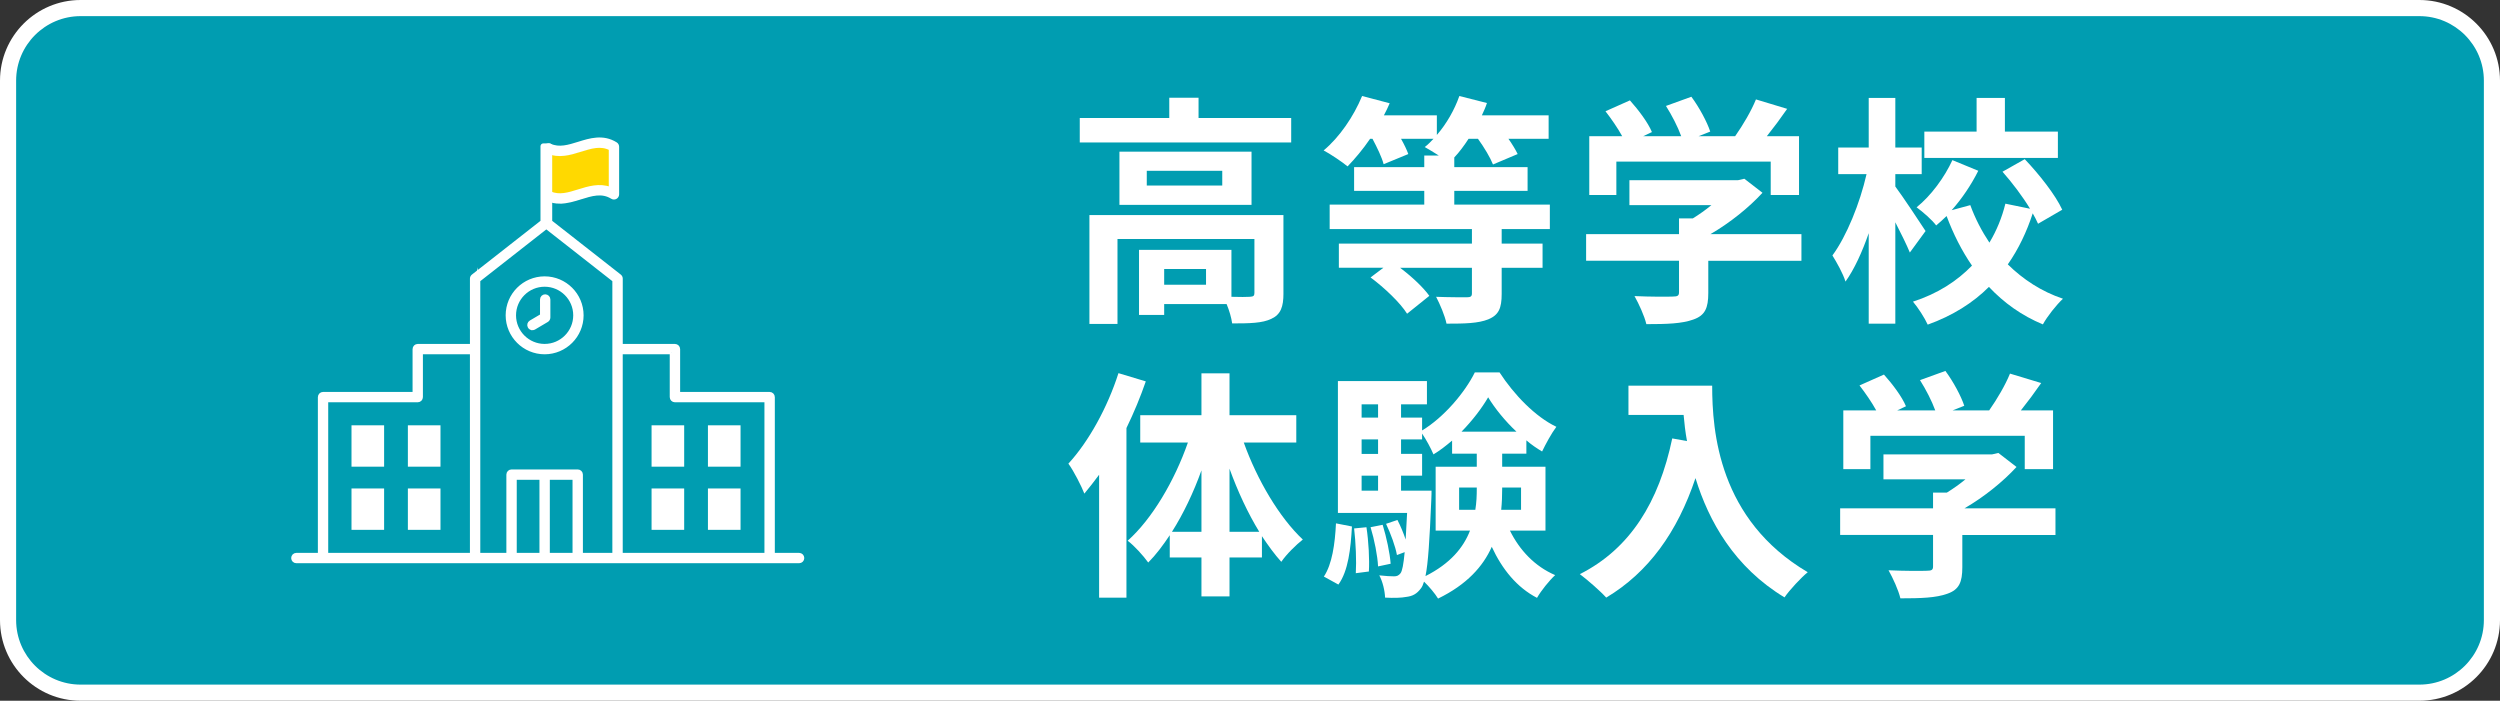
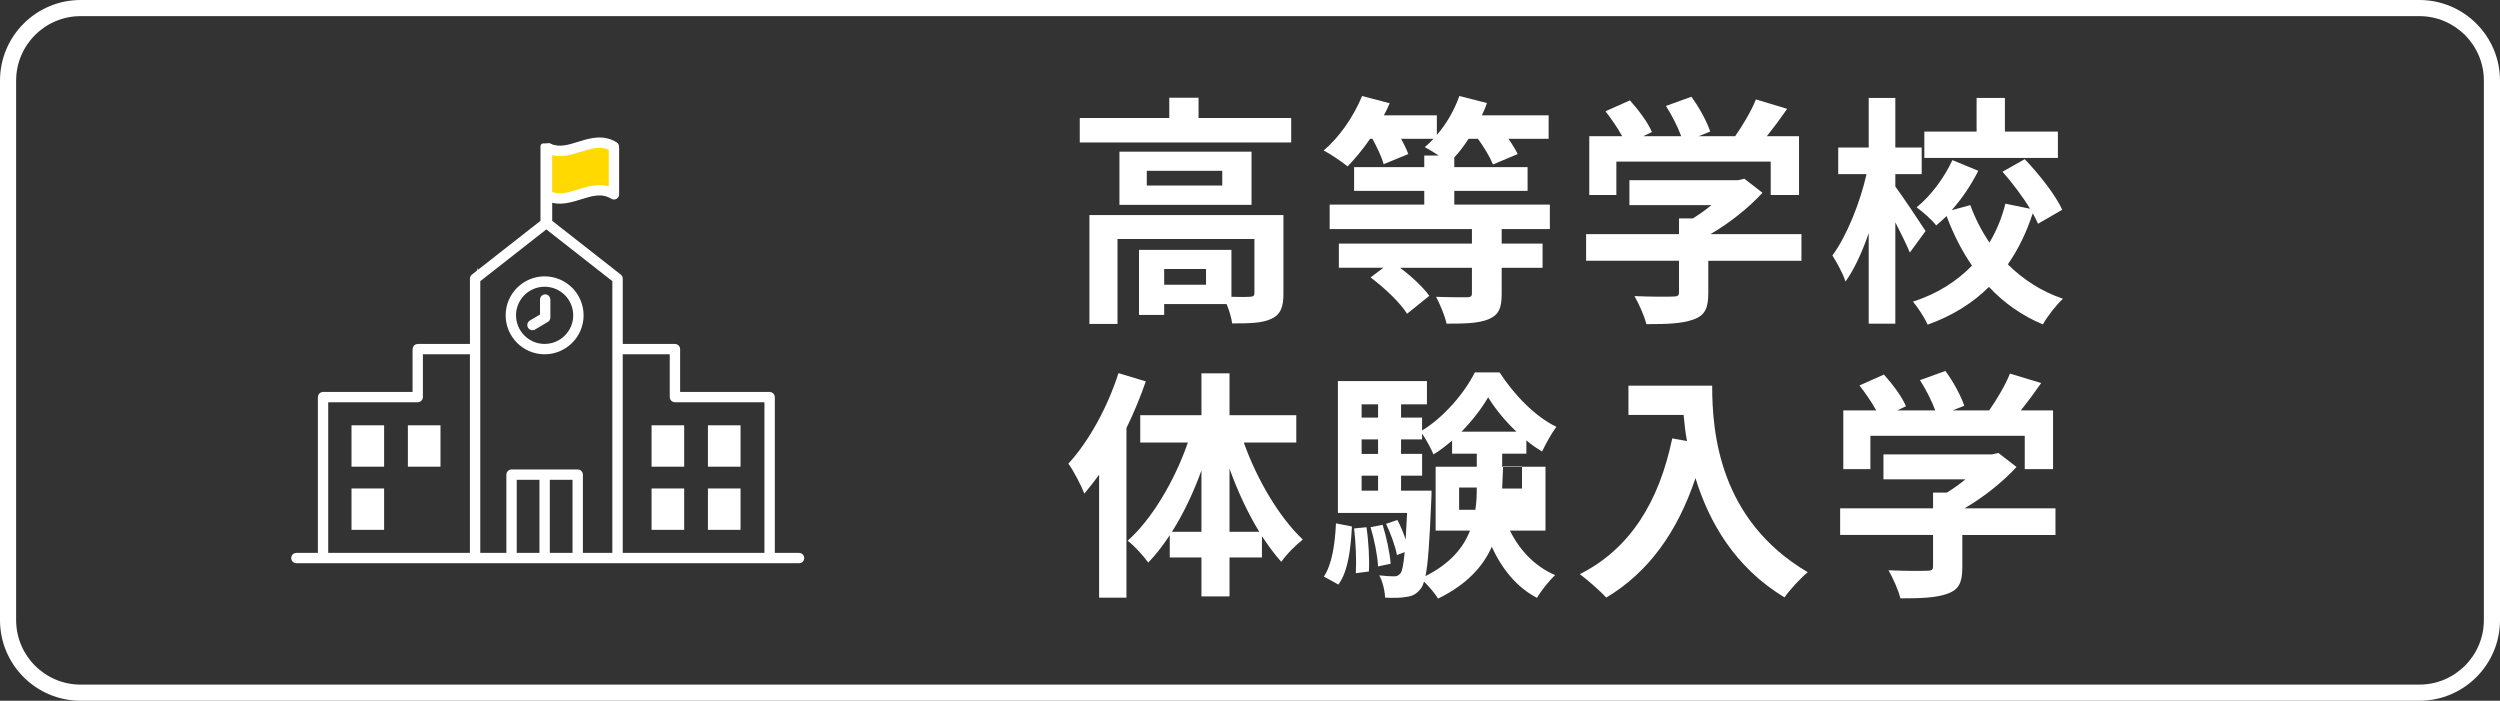
<svg xmlns="http://www.w3.org/2000/svg" id="_レイヤー_2" data-name="レイヤー 2" viewBox="0 0 155 43.446">
  <rect x="0" y="0" width="155" height="43.446" fill="#333333" stroke="none" />
  <defs>
    <style>
      .cls-1 {
        fill: #ffd900;
      }

      .cls-2 {
        stroke: #fff;
        stroke-miterlimit: 10;
        stroke-width: .2px;
      }

      .cls-2, .cls-3 {
        fill: #fff;
      }

      .cls-4 {
        fill: #009db1;
      }
    </style>
  </defs>
  <g id="side">
    <g>
-       <rect class="cls-4" x=".5" y=".5" width="154" height="42.445" rx="4.5" ry="4.5" />
      <path class="cls-3" d="M150,1c2.206,0,4,1.794,4,4v33.446c0,2.206-1.794,4-4,4H5c-2.206,0-4-1.794-4-4V5C1,2.794,2.794,1,5,1h145M150,0H5C2.239,0,0,2.239,0,5v33.446c0,2.761,2.239,5,5,5h145c2.761,0,5-2.239,5-5V5c0-2.761-2.239-5-5-5h0Z" />
    </g>
    <g>
      <path class="cls-3" d="M80.054,7.318v1.515h-13.109v-1.515h5.55v-1.26h1.815v1.26h5.745ZM79.574,18.192c0,.825-.165,1.305-.75,1.575-.555.271-1.35.285-2.43.285-.045-.345-.18-.81-.345-1.2h-3.87v.675h-1.56v-4.034h5.73v2.909c.51.015.975.015,1.14,0,.225-.015.285-.06.285-.239v-3.346h-8.49v5.266h-1.74v-6.75h12.029v4.859ZM77.595,9.403v3.3h-8.19v-3.3h8.19ZM75.78,10.588h-4.68v.915h4.68v-.915ZM74.774,16.678h-2.595v.975h2.595v-.975Z" />
      <path class="cls-3" d="M93.104,14.203v.899h2.535v1.5h-2.535v1.62c0,.885-.18,1.305-.825,1.575-.63.255-1.485.27-2.595.27-.105-.51-.405-1.199-.645-1.665.765.03,1.665.03,1.905.03.24,0,.315-.061.315-.24v-1.59h-4.455c.72.54,1.44,1.215,1.815,1.74l-1.38,1.109c-.42-.675-1.395-1.604-2.265-2.25l.795-.6h-2.76v-1.5h8.25v-.899h-8.82v-1.516h5.865v-.854h-4.35v-1.47h4.35v-.72h.9c-.315-.195-.645-.405-.87-.525.195-.15.375-.33.54-.51h-2.01c.195.345.36.689.45.944l-1.53.63c-.105-.42-.405-1.035-.69-1.574h-.15c-.45.66-.945,1.244-1.395,1.709-.345-.284-1.08-.779-1.485-.989.975-.81,1.86-2.1,2.385-3.375l1.71.45c-.105.255-.225.495-.36.75h3.285v1.215c.6-.69,1.095-1.56,1.395-2.415l1.71.435c-.075.24-.195.51-.315.765h4.14v1.455h-2.49c.24.345.45.689.57.944l-1.53.646c-.165-.42-.54-1.051-.93-1.59h-.585c-.285.435-.57.824-.885,1.154v.601h4.545v1.47h-4.545v.854h5.925v1.516h-2.985Z" />
      <path class="cls-3" d="M111.689,16.168h-5.775v1.995c0,.93-.195,1.395-.93,1.649-.705.255-1.635.285-2.91.285-.12-.51-.465-1.26-.735-1.74.96.045,2.07.045,2.37.03.315,0,.39-.061.39-.27v-1.95h-5.76v-1.65h5.76v-.975h.855c.39-.24.795-.525,1.155-.825h-5.085v-1.545h6.735l.39-.09,1.125.87c-.84.915-2.01,1.859-3.225,2.564h5.64v1.65ZM100.215,12.088h-1.68v-3.645h2.04c-.27-.495-.675-1.08-1.035-1.545l1.515-.675c.525.585,1.125,1.38,1.365,1.965l-.54.255h2.355c-.21-.585-.585-1.305-.945-1.875l1.575-.57c.48.645.975,1.56,1.17,2.16l-.72.285h2.265c.495-.705,1.005-1.575,1.29-2.28l1.935.585c-.405.585-.84,1.17-1.26,1.695h1.995v3.645h-1.755v-2.069h-9.57v2.069Z" />
      <path class="cls-3" d="M118.41,15.657c-.195-.479-.555-1.199-.9-1.875v6.285h-1.65v-5.609c-.405,1.17-.9,2.25-1.44,3-.15-.495-.54-1.186-.81-1.62.885-1.2,1.71-3.255,2.115-5.04h-1.755v-1.65h1.89v-3.074h1.65v3.074h1.635v1.65h-1.635v.766c.42.555,1.605,2.34,1.875,2.76l-.975,1.334ZM126.359,13.873c-.09-.195-.195-.42-.33-.646-.375,1.155-.885,2.221-1.545,3.165.945.931,2.085,1.68,3.42,2.13-.405.375-.975,1.096-1.245,1.59-1.305-.54-2.415-1.335-3.345-2.324-.99.989-2.25,1.784-3.795,2.34-.18-.405-.615-1.08-.915-1.426,1.53-.494,2.729-1.274,3.66-2.234-.63-.915-1.155-1.95-1.575-3.075-.21.21-.435.405-.645.585-.255-.345-.825-.84-1.215-1.125.9-.72,1.74-1.875,2.22-2.925l1.605.66c-.435.87-1.02,1.74-1.65,2.444l1.155-.314c.3.825.705,1.605,1.185,2.325.45-.75.78-1.56.99-2.415l1.53.314c-.465-.765-1.11-1.619-1.709-2.295l1.38-.779c.9.945,1.905,2.22,2.325,3.135l-1.5.87ZM127.589,9.793h-8.28v-1.635h3.24v-2.085h1.755v2.085h3.285v1.635Z" />
      <path class="cls-3" d="M71.04,23.644c-.33.959-.735,1.935-1.2,2.895v10.515h-1.695v-7.62c-.3.405-.615.811-.915,1.17-.165-.435-.66-1.41-.99-1.859,1.26-1.365,2.43-3.495,3.105-5.61l1.695.511ZM77.115,27.438c.825,2.31,2.205,4.649,3.66,6.014-.405.315-1.02.916-1.335,1.381-.42-.465-.81-1.006-1.2-1.59v1.319h-2.01v2.415h-1.74v-2.415h-1.965v-1.38c-.42.63-.855,1.215-1.335,1.695-.3-.42-.87-1.051-1.275-1.351,1.515-1.35,2.91-3.72,3.735-6.089h-2.955v-1.695h3.795v-2.595h1.74v2.595h4.14v1.695h-3.255ZM74.49,32.973v-3.81c-.495,1.38-1.125,2.699-1.83,3.81h1.83ZM78.075,32.973c-.705-1.155-1.335-2.505-1.845-3.915v3.915h1.845Z" />
-       <path class="cls-3" d="M82.08,35.747c.51-.765.69-2.024.75-3.299l.99.194c-.075,1.365-.225,2.76-.84,3.601l-.9-.496ZM93.615,32.897c.6,1.215,1.545,2.221,2.805,2.76-.36.33-.87.961-1.125,1.41-1.245-.645-2.16-1.77-2.805-3.165-.54,1.216-1.545,2.341-3.33,3.21-.18-.3-.555-.75-.87-1.05-.06.195-.12.33-.195.42-.255.345-.525.48-.9.525-.3.06-.78.075-1.32.045-.015-.42-.15-1.005-.36-1.38.39.045.72.06.915.06.18,0,.285-.045.405-.194.105-.15.18-.525.255-1.306l-.48.181c-.09-.525-.39-1.336-.675-1.936l.705-.24c.195.375.375.811.51,1.215.03-.449.06-1.004.09-1.649h-4.29v-8.175h5.52v1.44h-1.605v.825h1.305v.795c1.35-.811,2.655-2.355,3.27-3.601h1.53c.9,1.38,2.205,2.745,3.525,3.375-.315.42-.66,1.065-.885,1.53-.33-.195-.66-.42-.975-.69v.825h-1.5v.811h2.685v3.959h-2.205ZM84.72,32.688c.135.87.195,2.025.15,2.745l-.81.105c.045-.75,0-1.891-.105-2.775l.765-.075ZM84.42,25.068v.825h1.02v-.825h-1.02ZM84.42,27.243v.899h1.02v-.899h-1.02ZM84.42,30.423h1.02v-.93h-1.02v.93ZM85.725,32.538c.24.779.45,1.77.495,2.414l-.78.166c-.03-.646-.225-1.65-.465-2.431l.75-.149ZM88.755,30.423s0,.39-.015.585c-.105,2.475-.195,3.915-.36,4.71,1.545-.78,2.355-1.77,2.76-2.82h-2.13v-3.959h2.55v-.811h-1.53v-.811c-.375.315-.75.615-1.155.855-.165-.39-.45-.915-.705-1.29v.36h-1.305v.899h1.305v1.351h-1.305v.93h1.89ZM91.47,31.607c.075-.45.09-.899.09-1.335v-.045h-1.095v1.38h1.005ZM94.02,26.763c-.705-.66-1.335-1.439-1.755-2.13-.39.675-.975,1.44-1.65,2.13h3.405ZM93.135,30.228v.061c0,.435-.015.869-.06,1.319h1.23v-1.38h-1.17Z" />
+       <path class="cls-3" d="M82.08,35.747c.51-.765.69-2.024.75-3.299l.99.194c-.075,1.365-.225,2.76-.84,3.601l-.9-.496ZM93.615,32.897c.6,1.215,1.545,2.221,2.805,2.76-.36.33-.87.961-1.125,1.41-1.245-.645-2.16-1.77-2.805-3.165-.54,1.216-1.545,2.341-3.33,3.21-.18-.3-.555-.75-.87-1.05-.06.195-.12.33-.195.42-.255.345-.525.48-.9.525-.3.06-.78.075-1.32.045-.015-.42-.15-1.005-.36-1.38.39.045.72.06.915.06.18,0,.285-.045.405-.194.105-.15.18-.525.255-1.306l-.48.181c-.09-.525-.39-1.336-.675-1.936l.705-.24c.195.375.375.811.51,1.215.03-.449.06-1.004.09-1.649h-4.29v-8.175h5.52v1.44h-1.605v.825h1.305v.795c1.35-.811,2.655-2.355,3.27-3.601h1.53c.9,1.38,2.205,2.745,3.525,3.375-.315.42-.66,1.065-.885,1.53-.33-.195-.66-.42-.975-.69v.825h-1.5v.811h2.685v3.959h-2.205ZM84.72,32.688c.135.87.195,2.025.15,2.745l-.81.105c.045-.75,0-1.891-.105-2.775l.765-.075ZM84.42,25.068v.825h1.02v-.825h-1.02ZM84.42,27.243v.899h1.02v-.899h-1.02ZM84.42,30.423h1.02v-.93h-1.02v.93ZM85.725,32.538c.24.779.45,1.77.495,2.414l-.78.166c-.03-.646-.225-1.65-.465-2.431l.75-.149ZM88.755,30.423s0,.39-.015.585c-.105,2.475-.195,3.915-.36,4.71,1.545-.78,2.355-1.77,2.76-2.82h-2.13v-3.959h2.55v-.811h-1.53v-.811c-.375.315-.75.615-1.155.855-.165-.39-.45-.915-.705-1.29v.36h-1.305v.899h1.305v1.351h-1.305v.93h1.89ZM91.47,31.607c.075-.45.09-.899.09-1.335v-.045h-1.095v1.38h1.005ZM94.02,26.763c-.705-.66-1.335-1.439-1.755-2.13-.39.675-.975,1.44-1.65,2.13h3.405ZM93.135,30.228v.061h1.23v-1.38h-1.17Z" />
      <path class="cls-3" d="M106.155,23.913c0,2.835.405,8.31,5.925,11.564-.39.314-1.125,1.095-1.44,1.561-3.105-1.875-4.695-4.711-5.52-7.396-1.125,3.36-2.925,5.851-5.535,7.41-.33-.375-1.17-1.11-1.635-1.455,3.12-1.575,4.905-4.47,5.729-8.415l.915.165c-.105-.569-.165-1.109-.21-1.62h-3.42v-1.814h5.19Z" />
      <path class="cls-3" d="M127.439,33.168h-5.775v1.995c0,.93-.195,1.395-.93,1.649-.705.255-1.635.285-2.91.285-.12-.51-.465-1.26-.735-1.74.96.045,2.07.045,2.37.03.315,0,.39-.061.39-.27v-1.95h-5.76v-1.65h5.76v-.975h.855c.39-.24.795-.525,1.155-.825h-5.085v-1.545h6.735l.39-.09,1.125.87c-.84.915-2.01,1.859-3.225,2.564h5.64v1.65ZM115.965,29.088h-1.68v-3.645h2.04c-.27-.495-.675-1.08-1.035-1.546l1.515-.674c.525.584,1.125,1.379,1.365,1.965l-.54.255h2.355c-.21-.585-.585-1.306-.945-1.875l1.575-.57c.48.646.975,1.56,1.17,2.16l-.72.285h2.265c.495-.705,1.005-1.575,1.29-2.28l1.935.585c-.405.585-.84,1.17-1.26,1.695h1.995v3.645h-1.755v-2.069h-9.57v2.069Z" />
    </g>
    <g>
      <path class="cls-1" d="M38.155,9.371v2.95c-1.31-.818-2.619.631-3.929.158v-2.95c1.31.473,2.619-.976,3.929-.158Z" />
      <path class="cls-2" d="M34.71,12.528c-.257,0-.517-.046-.781-.165-.111-.05-.161-.181-.111-.293.05-.111.181-.161.293-.111.563.254,1.145.072,1.762-.121.609-.19,1.288-.402,1.971-.145v-2.466c-.59-.307-1.198-.117-1.839.083-.67.209-1.363.425-2.081.099-.111-.051-.161-.182-.11-.293.051-.111.182-.161.293-.11.564.256,1.148.074,1.766-.119.71-.222,1.514-.473,2.309.024.065.04.104.111.104.188v2.95c0,.08-.044.155-.114.194-.07.039-.156.037-.225-.006-.623-.389-1.264-.188-1.943.024-.422.132-.853.266-1.294.266Z" />
      <path class="cls-2" d="M33.767,21.866c-1.277,0-2.316-1.039-2.316-2.316s1.039-2.316,2.316-2.316,2.316,1.039,2.316,2.316-1.039,2.316-2.316,2.316ZM33.767,17.677c-1.033,0-1.873.84-1.873,1.873s.84,1.873,1.873,1.873,1.873-.84,1.873-1.873-.84-1.873-1.873-1.873Z" />
      <path class="cls-2" d="M33.011,20.373c-.076,0-.15-.039-.191-.109-.062-.105-.027-.241.078-.303l.683-.403v-.989c0-.122.099-.221.221-.221s.221.099.221.221v1.115c0,.078-.041.151-.109.191l-.791.468c-.035.021-.074.031-.112.031Z" />
      <path class="cls-2" d="M49.544,34.378h-1.605v-9.757c0-.122-.099-.221-.221-.221h-5.65v-2.755c0-.122-.099-.221-.221-.221h-3.336v-4.148c0-.068-.031-.132-.085-.174l-4.289-3.361v-4.674c0-.042-.034-.077-.077-.077h-.373c-.042,0-.077.034-.077.077v4.674l-4.289,3.361c-.054.042-.085.106-.085.174v4.148h-3.336c-.122,0-.221.099-.221.221v2.755h-5.65c-.122,0-.221.099-.221.221v9.757h-1.434c-.122,0-.221.099-.221.221s.099.221.221.221h31.171c.122,0,.221-.099.221-.221s-.099-.221-.221-.221ZM41.624,21.866v2.755c0,.122.099.221.221.221h5.65v9.536h-8.986v-12.512h3.115ZM29.678,17.383l4.194-3.287,4.194,3.287v16.995h-2.026v-4.952c0-.122-.099-.221-.221-.221h-4.103c-.122,0-.221.099-.221.221v4.952h-1.818c.001-.007.001-.014.001-.021v-16.975ZM33.989,29.647h1.608v4.731h-1.608v-4.731ZM33.546,34.378h-1.608v-4.731h1.608v4.731ZM20.249,24.842h5.65c.122,0,.221-.099.221-.221v-2.755h3.115v12.492c0,.007 0.0.014.001.021h-8.987v-9.536Z" />
      <rect class="cls-3" x="21.793" y="30.285" width="2.022" height="2.565" />
      <rect class="cls-3" x="21.793" y="26.369" width="2.022" height="2.565" />
-       <rect class="cls-3" x="25.288" y="30.285" width="2.022" height="2.565" />
      <rect class="cls-3" x="25.288" y="26.369" width="2.022" height="2.565" />
      <rect class="cls-3" x="40.397" y="30.285" width="2.022" height="2.565" />
      <rect class="cls-3" x="40.397" y="26.369" width="2.022" height="2.565" />
      <rect class="cls-3" x="43.892" y="30.285" width="2.022" height="2.565" />
      <rect class="cls-3" x="43.892" y="26.369" width="2.022" height="2.565" />
    </g>
  </g>
</svg>